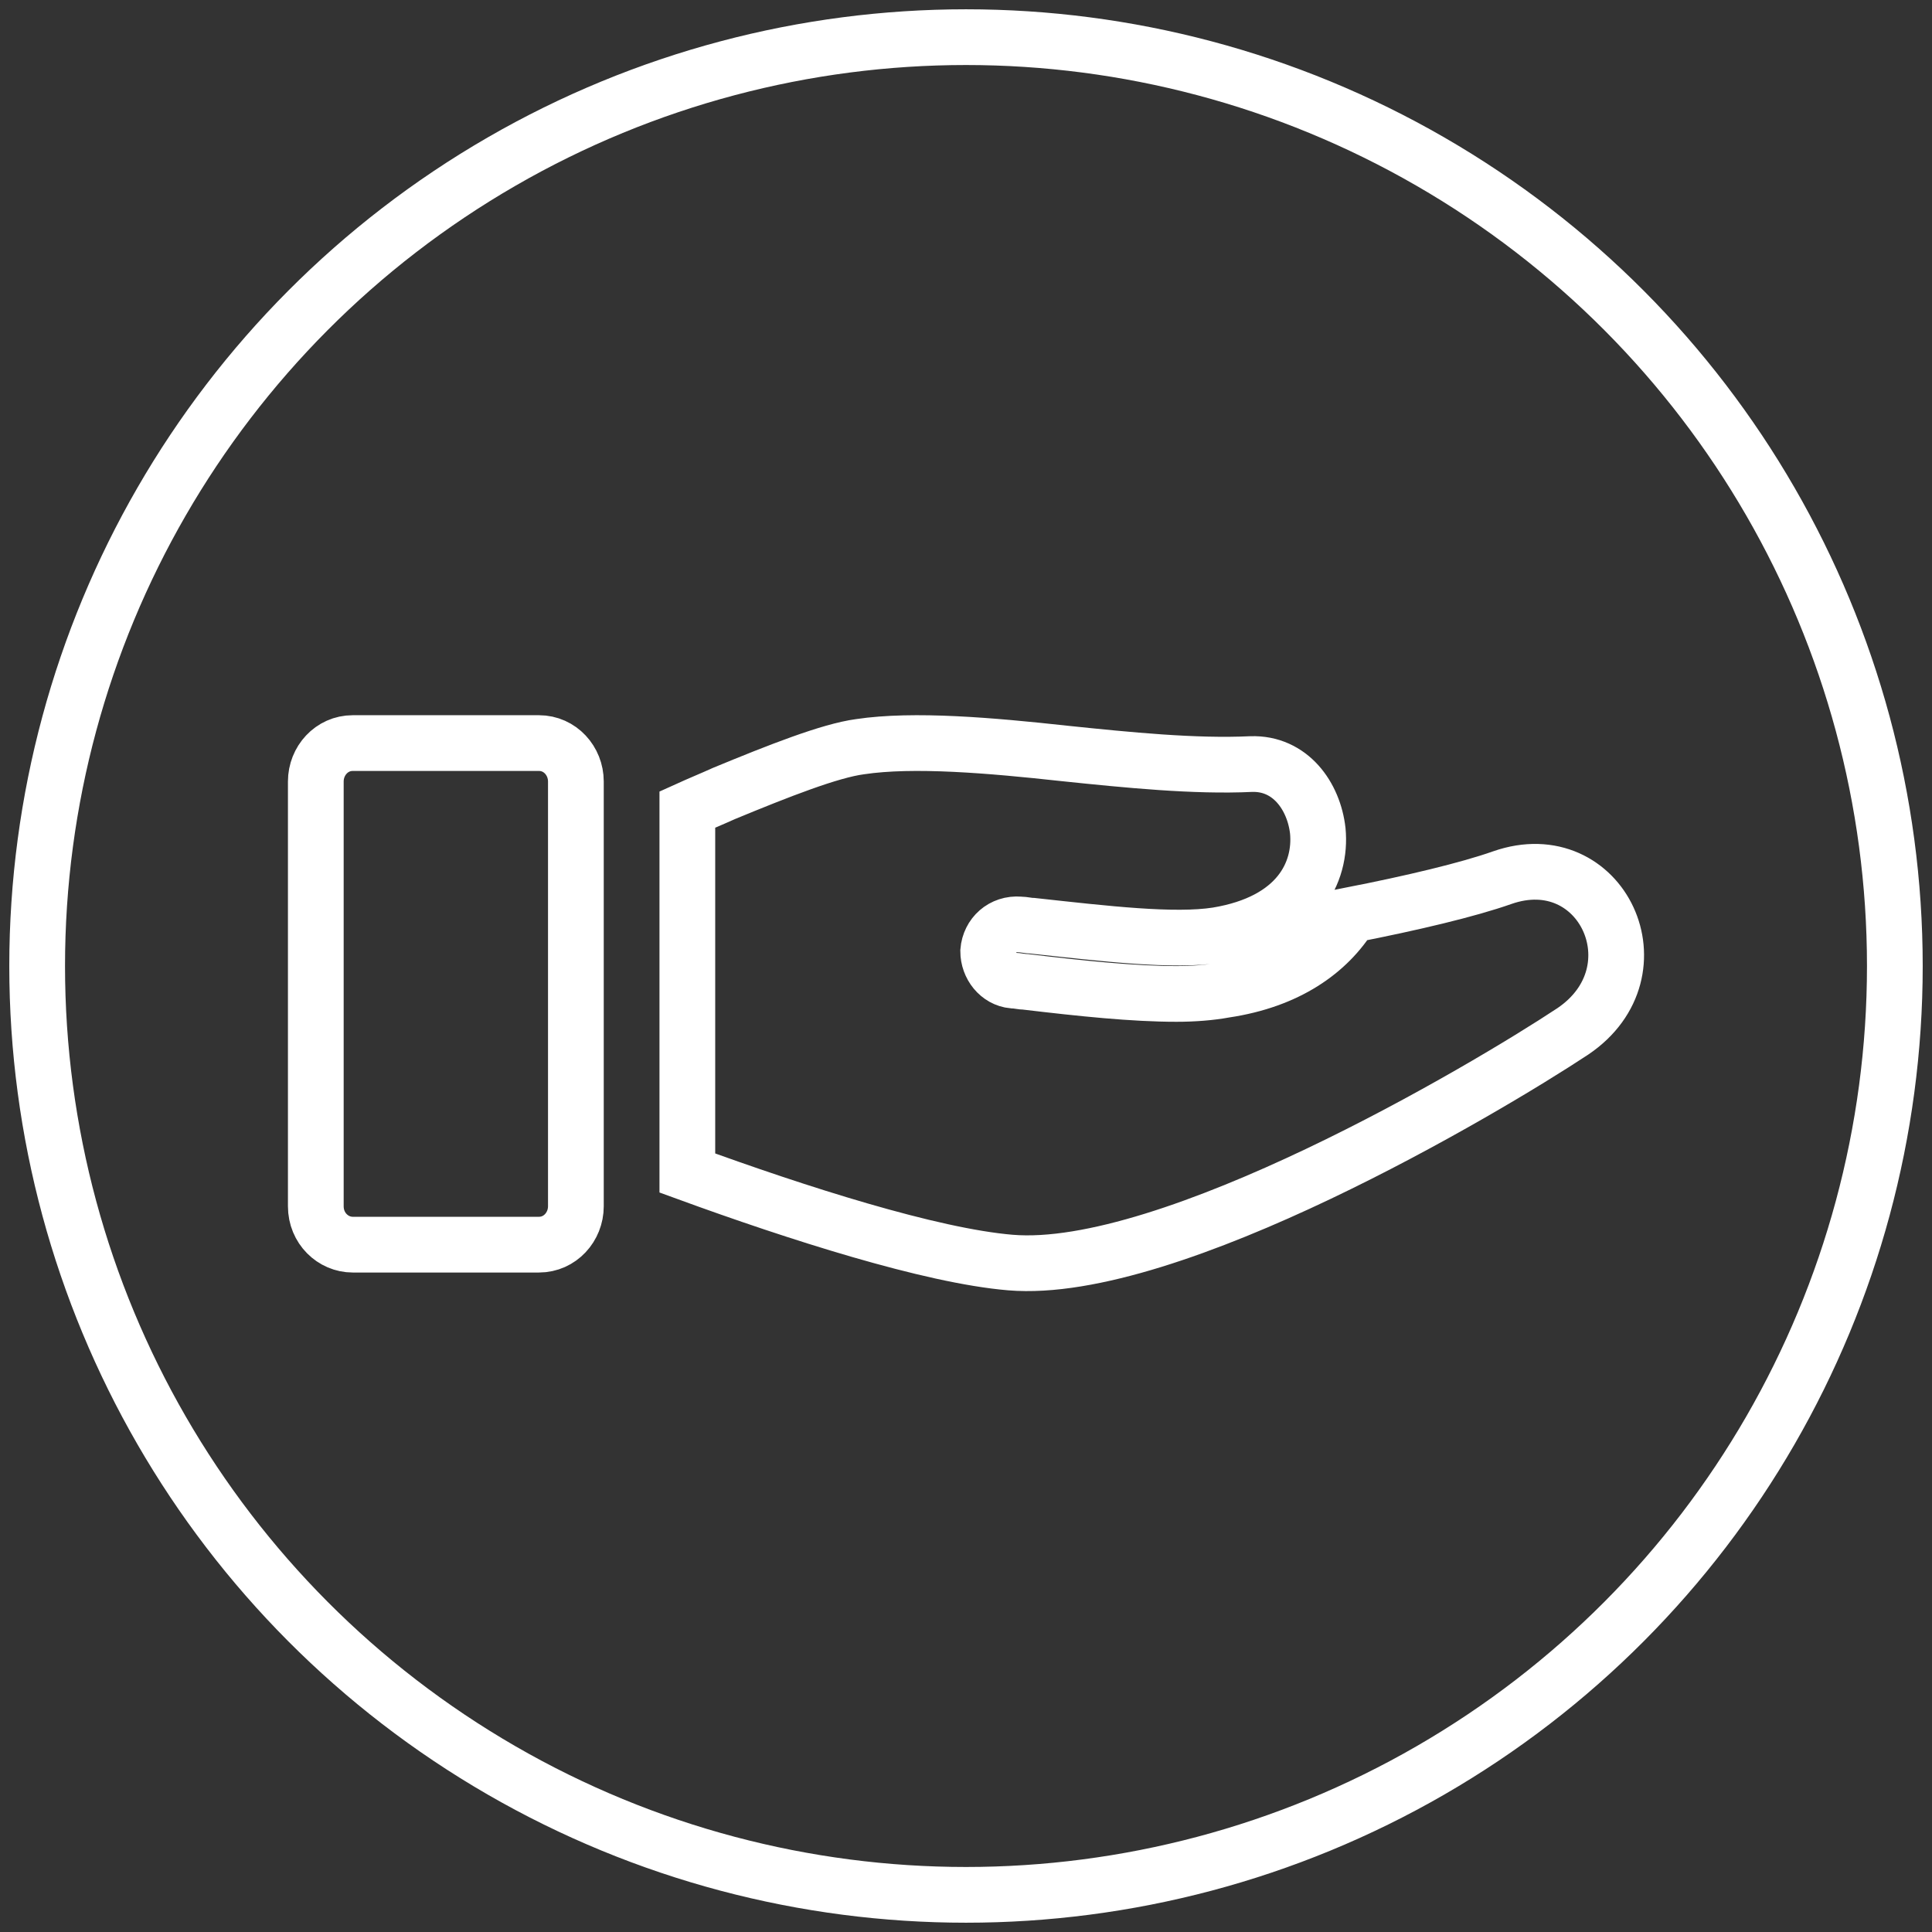
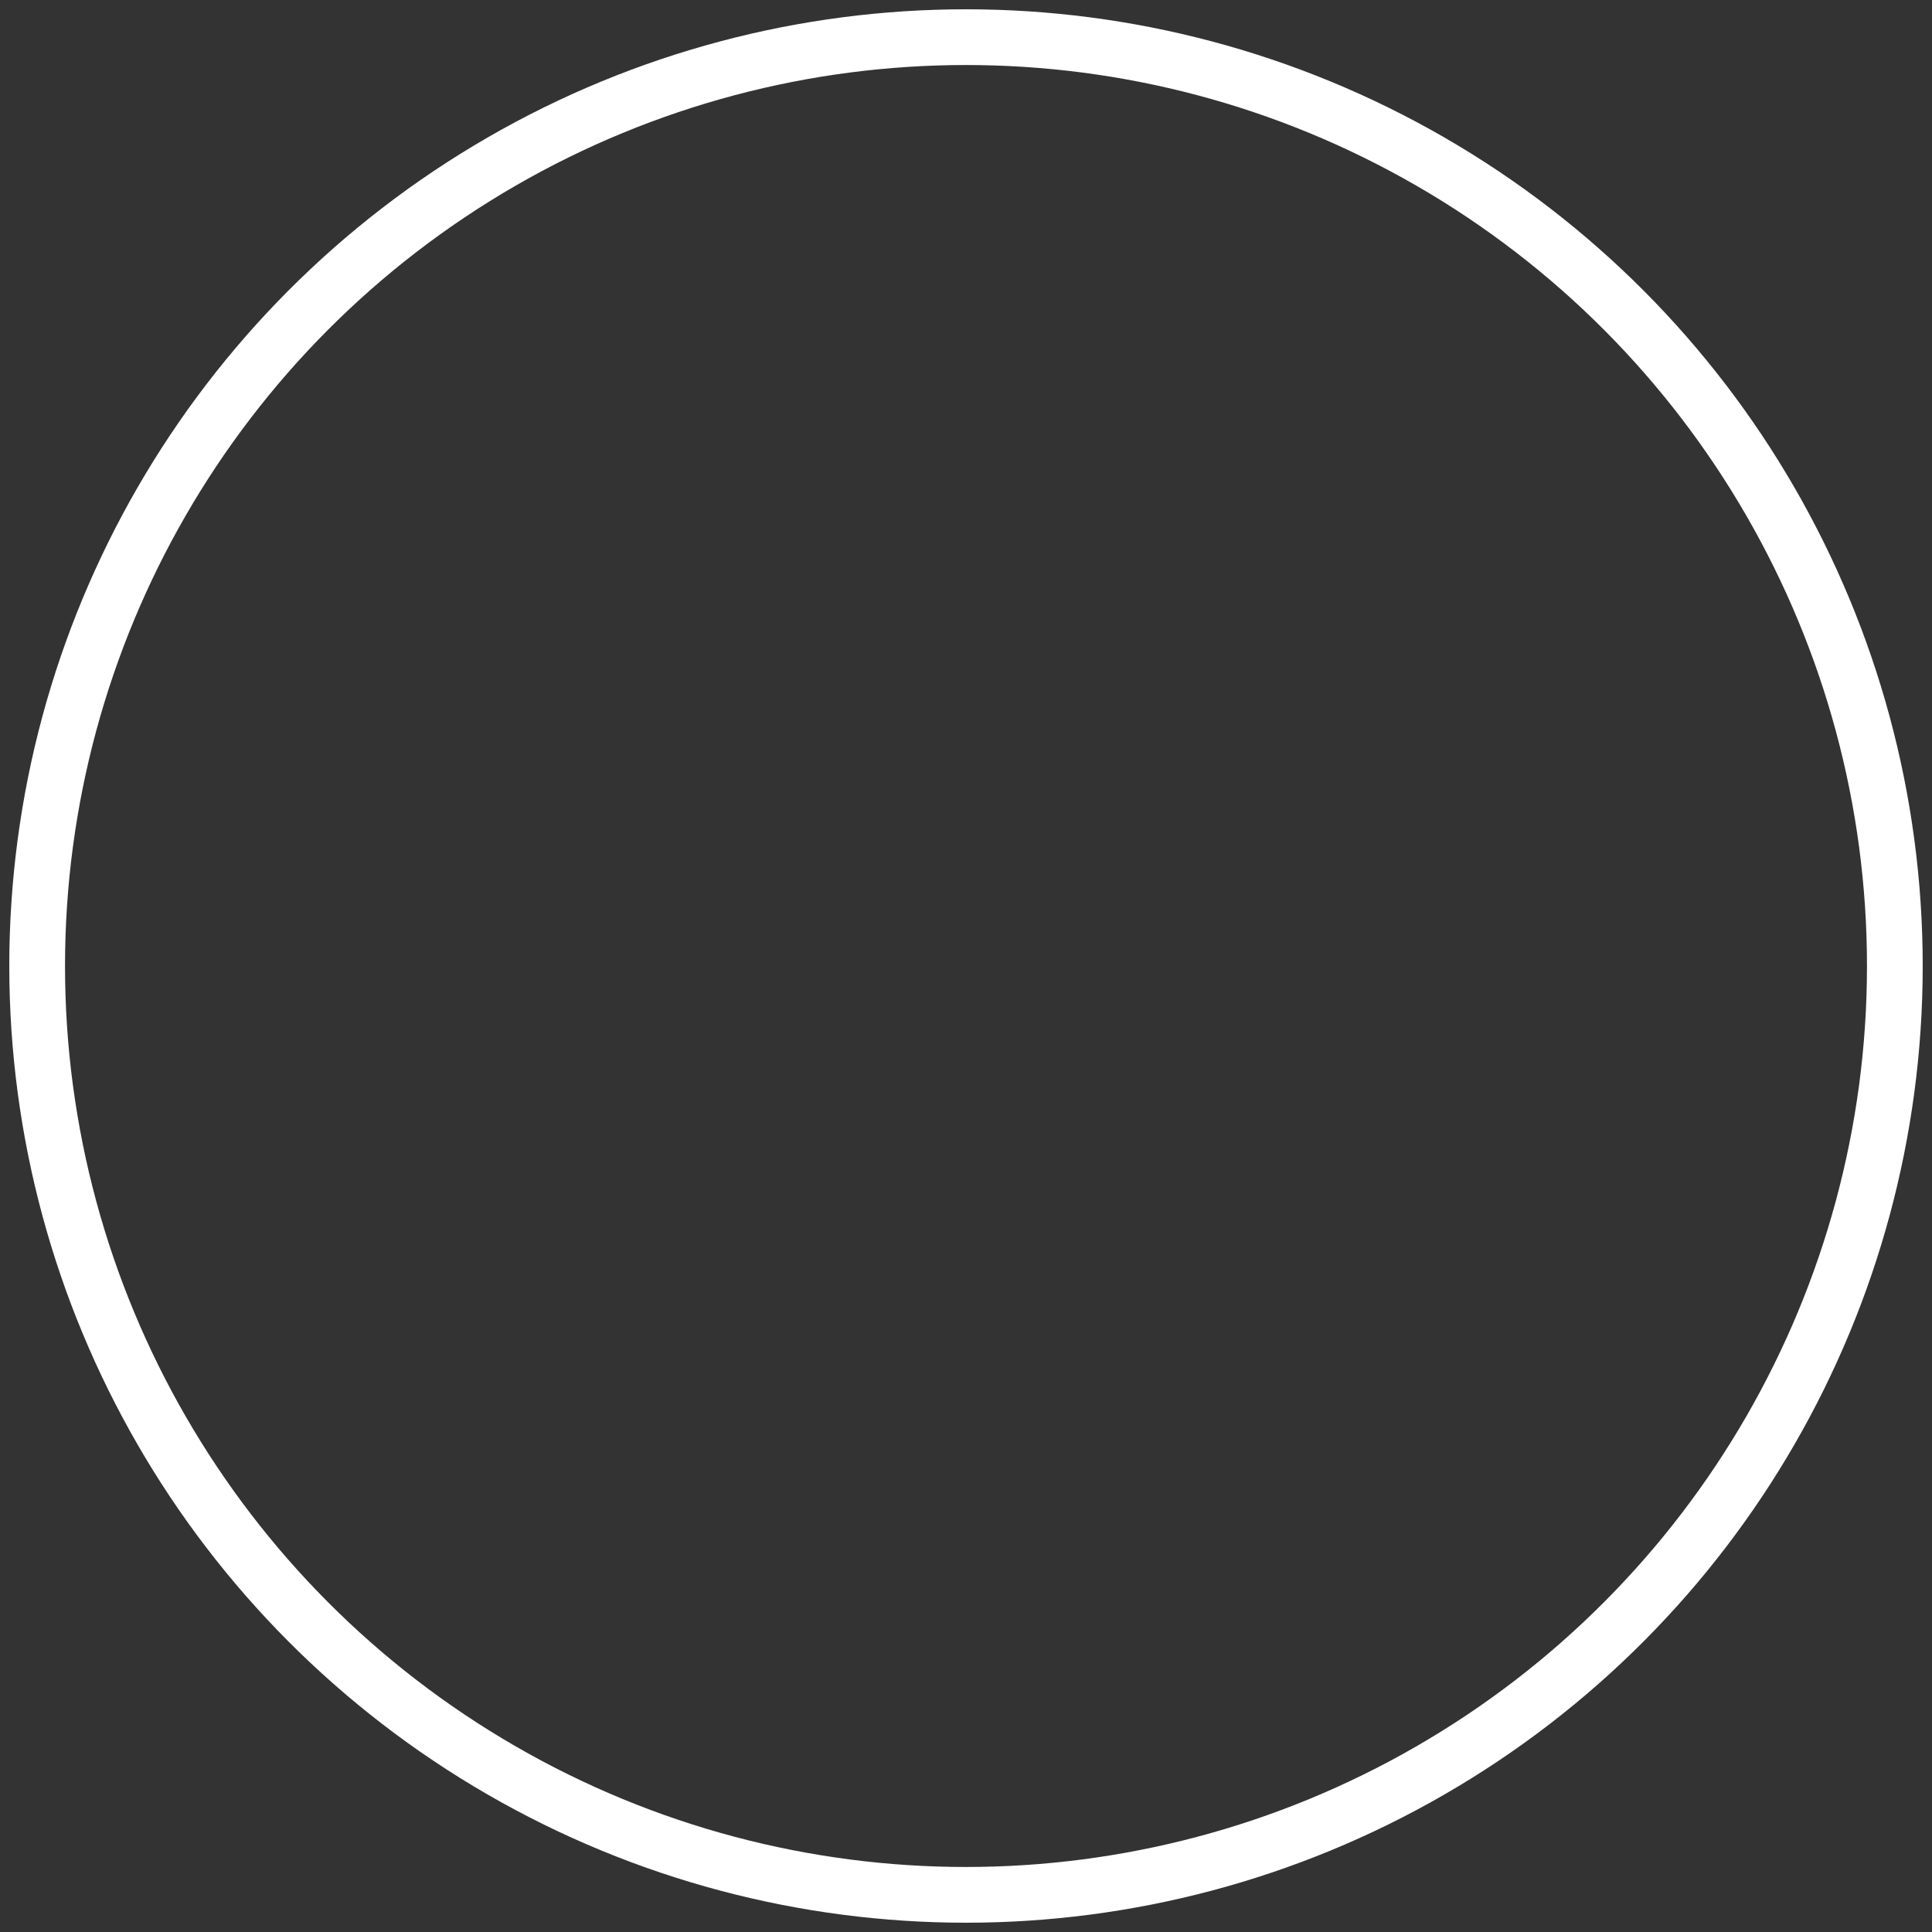
<svg xmlns="http://www.w3.org/2000/svg" width="104px" height="104px" viewBox="0 0 104 104">
  <rect x="0" y="0" width="104" height="104" fill="#333333" stroke="none" />
  <title>Group 3</title>
  <desc>Created with Sketch.</desc>
  <g id="Desktop" stroke="none" stroke-width="1" fill="none" fill-rule="evenodd">
    <g id="Take-Action" transform="translate(-308, -2133)" stroke="#FFFFFF" stroke-width="3">
      <g id="Group-3" transform="translate(310, 2135)">
-         <path d="M78.865,45.245 C84.217,43.374 87.455,50.281 82.667,53.518 C77.88,56.683 60.982,66.682 52.391,65.963 C48.096,65.603 40.914,63.301 35,61.143 L35,41.576 C35.634,41.288 36.338,41 36.971,40.713 C39.929,39.49 42.675,38.411 44.294,38.195 C47.181,37.763 51.335,38.123 55.278,38.555 C58.728,38.914 62.319,39.274 65.347,39.13 C67.459,39.058 68.727,40.857 68.937,42.727 C69.149,44.957 67.881,47.619 63.516,48.338 C61.192,48.698 57.531,48.266 53.589,47.835 C53.377,47.835 53.095,47.763 52.885,47.763 C51.969,47.691 51.265,48.338 51.194,49.201 C51.194,49.993 51.758,50.712 52.533,50.784 C52.743,50.784 53.025,50.856 53.237,50.856 C56.264,51.216 59.01,51.503 61.334,51.503 C62.249,51.503 63.164,51.432 63.938,51.288 C67.319,50.784 69.501,49.201 70.698,47.259 C74.008,46.612 77.035,45.892 78.865,45.245 Z M27.01,38 C28.147,38 29,38.959 29,40.066 L29,62.934 C29,64.041 28.147,65 27.01,65 L16.99,65 C15.924,65 15,64.115 15,62.934 L15,40.066 C15,38.959 15.853,38 16.99,38 L27.01,38 Z" id="gimme-copy-5" />
        <circle id="Oval" fill-rule="nonzero" cx="50" cy="50" r="50" />
      </g>
    </g>
  </g>
</svg>